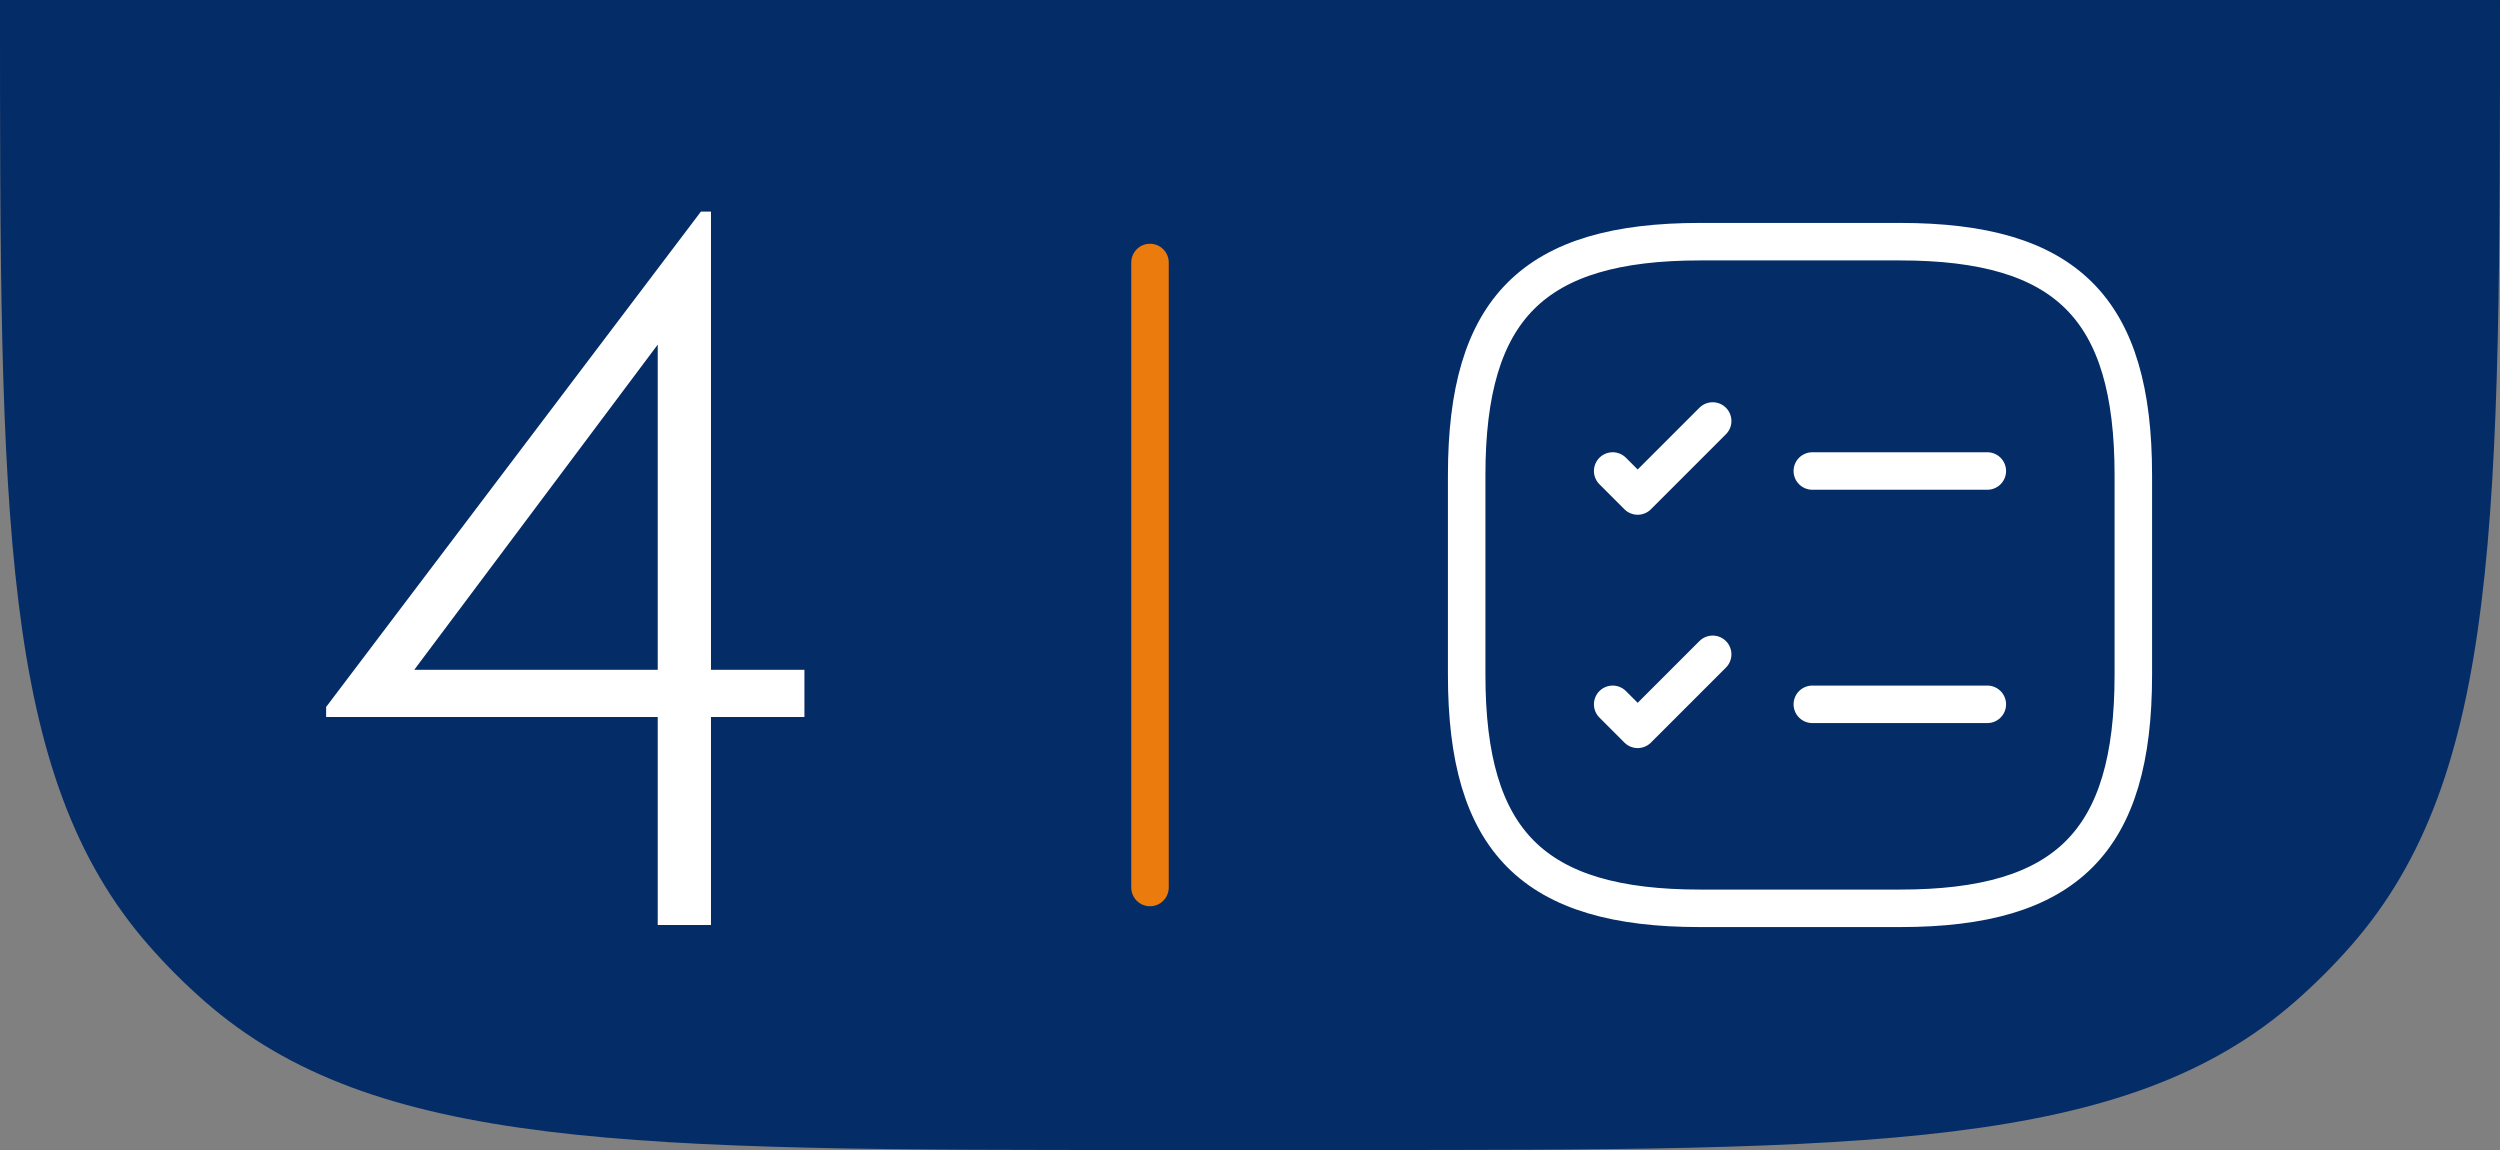
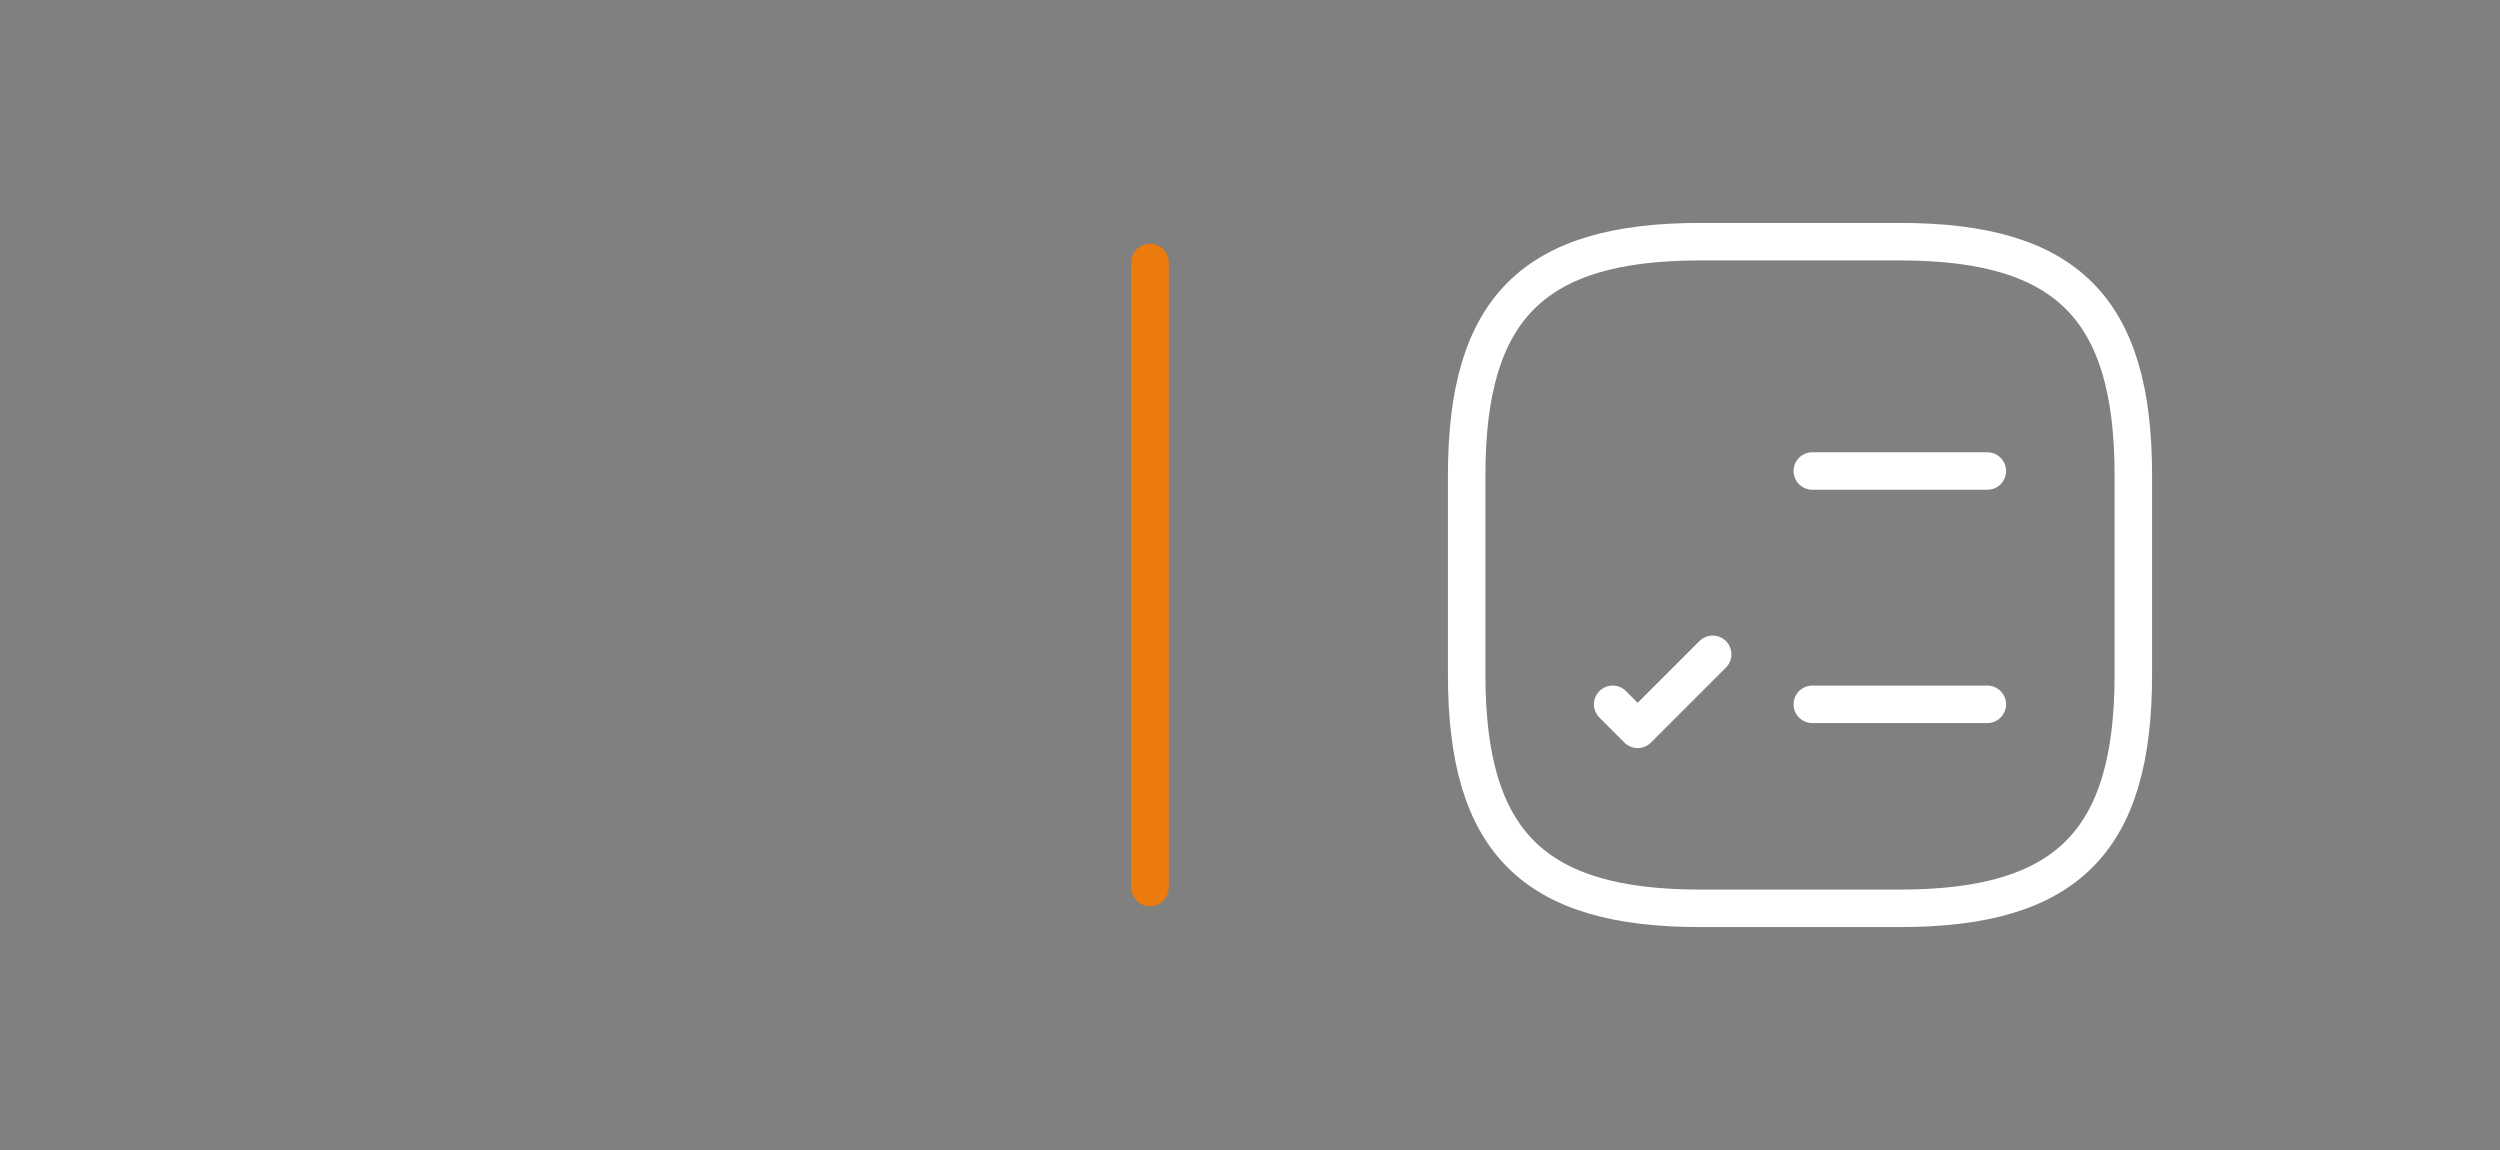
<svg xmlns="http://www.w3.org/2000/svg" width="100" height="46" viewBox="0 0 100 46" fill="none">
  <rect x="0" y="0" width="100" height="46" fill="#808080" stroke="none" />
-   <path d="M0 0H100V0C100 20.689 100 31.033 94.044 37.824C93.353 38.612 92.612 39.353 91.824 40.044C85.033 46 74.689 46 54 46H46C25.311 46 14.967 46 8.176 40.044C7.388 39.353 6.647 38.612 5.956 37.824C0 31.033 0 20.689 0 0V0Z" fill="#042C67" />
-   <path d="M26.309 37V12.201L27.314 12.442L15.939 27.635L15.497 26.791H32.177V28.68H13.045V28.278L28.037 8.463H28.439V37H26.309Z" fill="white" />
  <path d="M46 10.5V35.5" stroke="#EB7B0C" stroke-width="1.5" stroke-linecap="round" />
  <path d="M72.493 18.84H79.493" stroke="white" stroke-width="1.5" stroke-linecap="round" stroke-linejoin="round" />
-   <path d="M64.507 18.84L65.507 19.84L68.507 16.84" stroke="white" stroke-width="1.5" stroke-linecap="round" stroke-linejoin="round" />
  <path d="M72.493 28.173H79.493" stroke="white" stroke-width="1.5" stroke-linecap="round" stroke-linejoin="round" />
  <path d="M64.507 28.173L65.507 29.173L68.507 26.173" stroke="white" stroke-width="1.5" stroke-linecap="round" stroke-linejoin="round" />
  <path d="M68 36.333H76C82.667 36.333 85.333 33.667 85.333 27V19C85.333 12.333 82.667 9.667 76 9.667H68C61.333 9.667 58.667 12.333 58.667 19V27C58.667 33.667 61.333 36.333 68 36.333Z" stroke="white" stroke-width="1.5" stroke-linecap="round" stroke-linejoin="round" />
</svg>